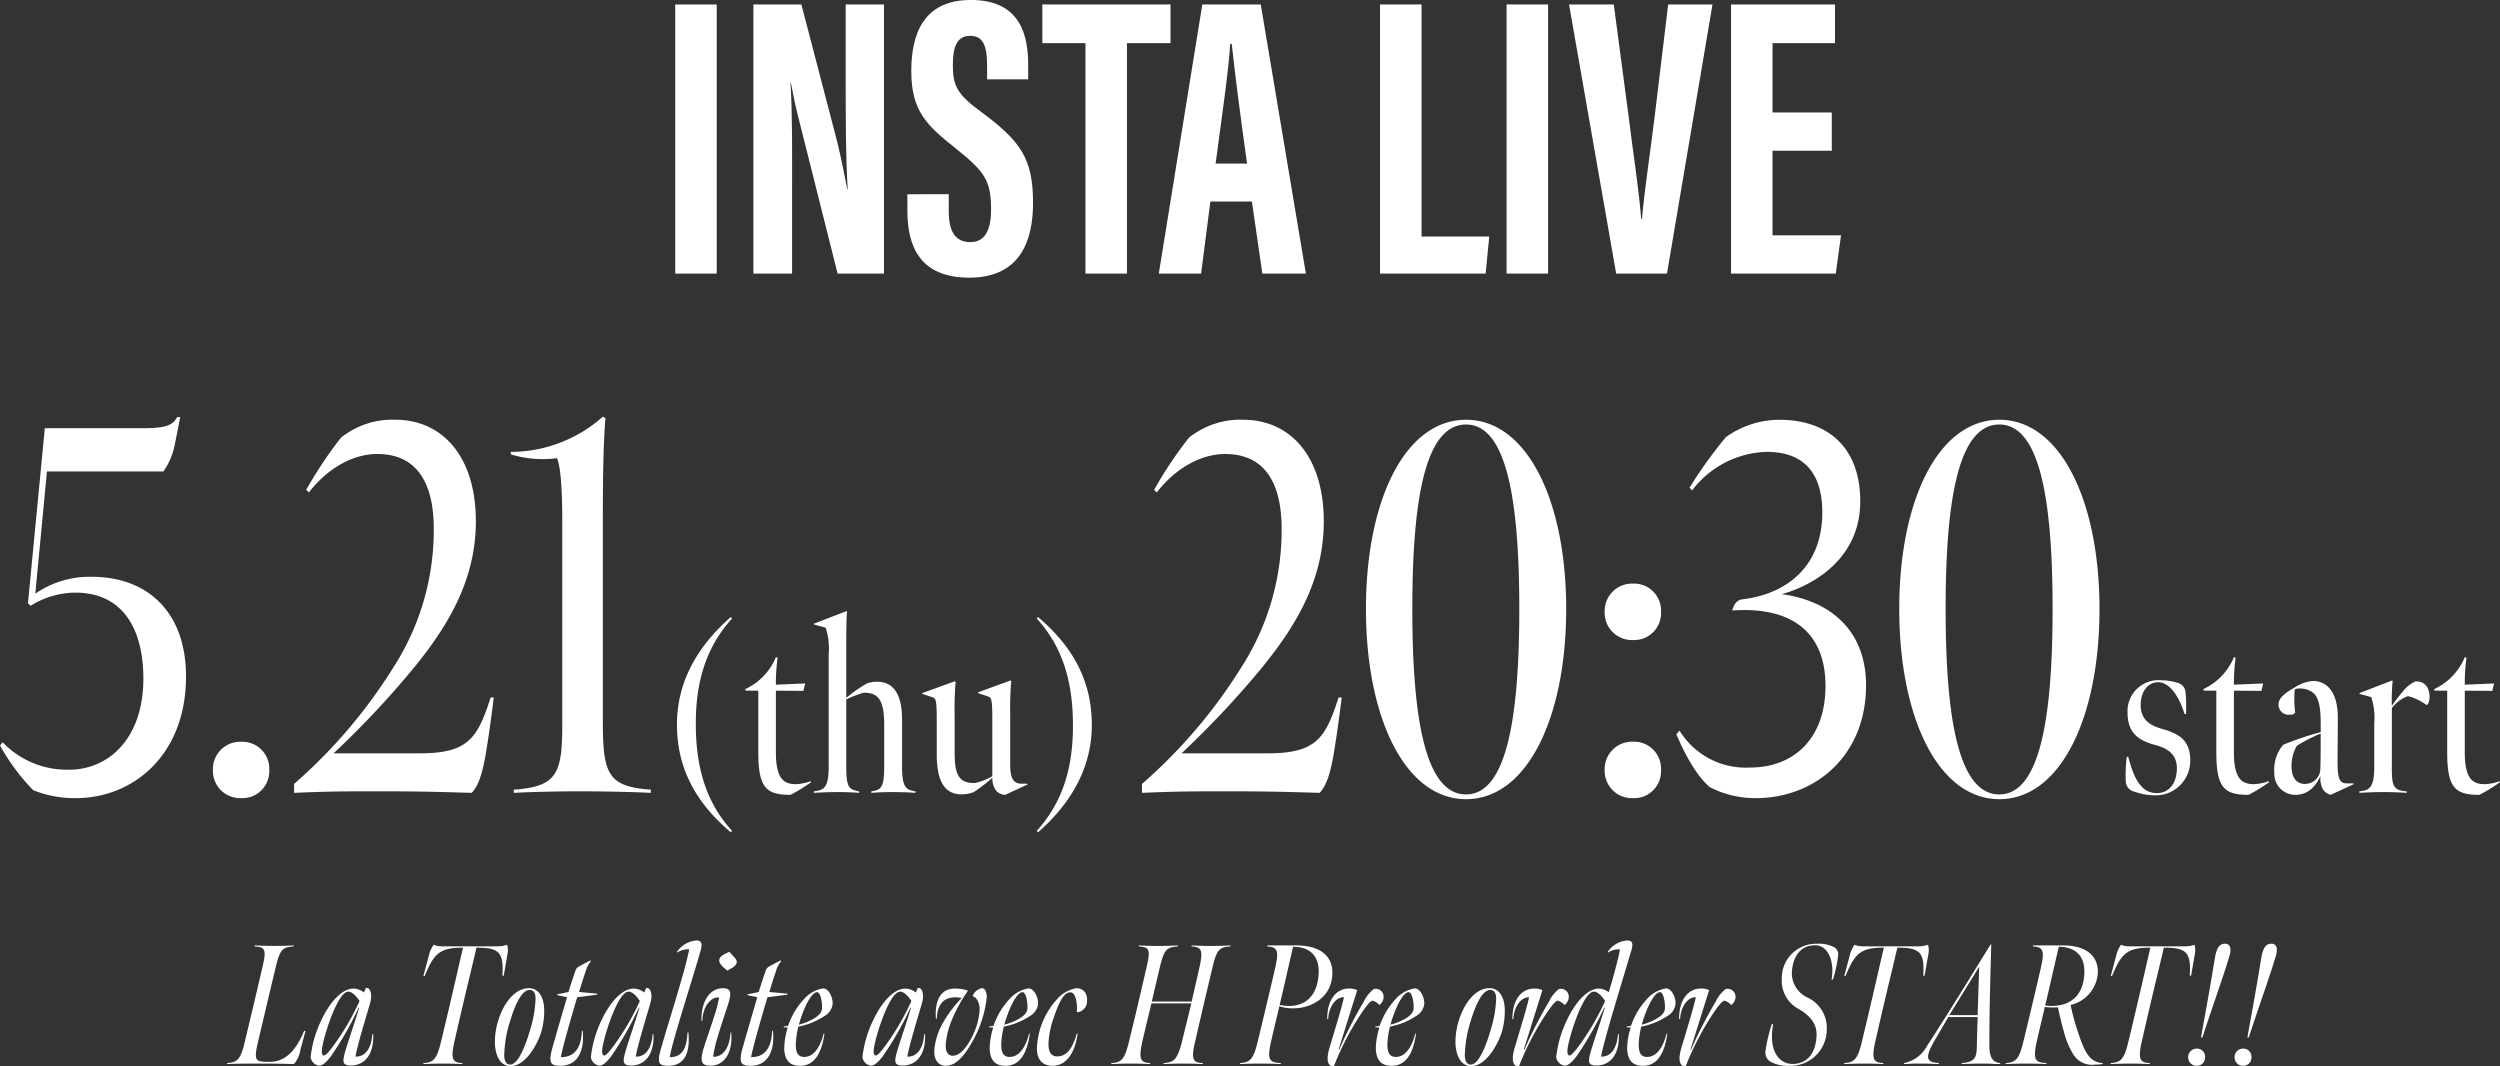
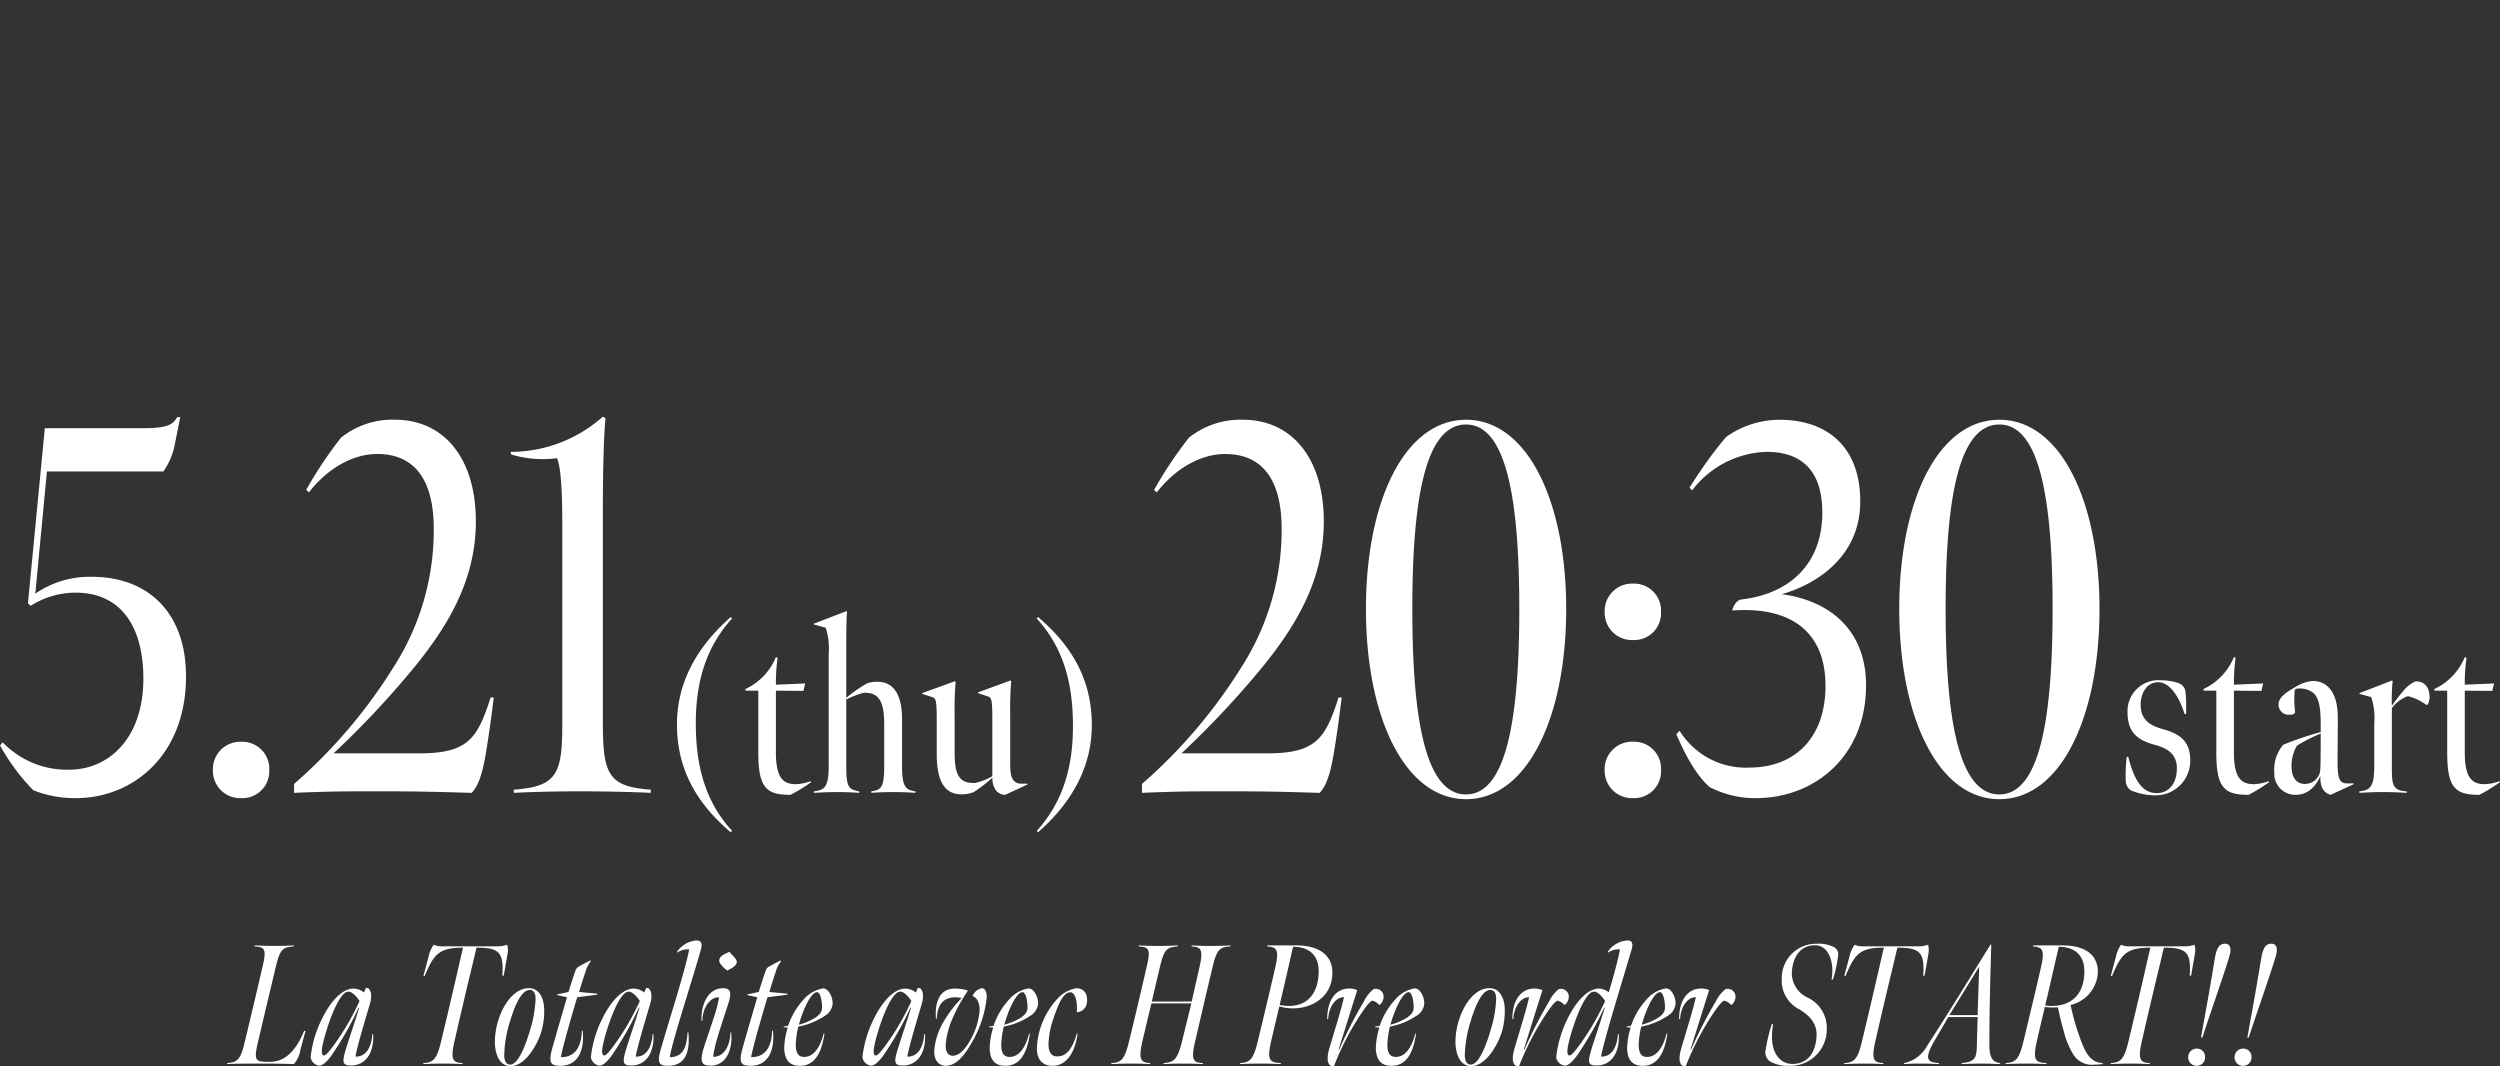
<svg xmlns="http://www.w3.org/2000/svg" width="322.596" height="137.574" viewBox="0 0 322.596 137.574">
  <rect x="0" y="0" width="322.596" height="137.574" fill="#333333" stroke="none" />
  <g transform="translate(-794.614 -20156.691)">
    <path d="M-128.4-.066c1.3,0,2.64.022,3.938.066a3.594,3.594,0,0,0,.836-1.826l.66-2.442-.176-.022c-.99,2.42-2.354,4-4.444,4-1.782,0-2.09-.044-1.54-2.42.7-3.014,1.672-7.084,2.332-9.856.55-2.31.924-2.508,2.288-2.618l.022-.132c-.9.044-1.628.066-2.552.066-.858,0-1.628-.022-2.486-.066l-.022.132c1.32.088,1.584.308,1.034,2.618-.7,3.058-1.518,6.49-2.266,9.592-.55,2.4-.968,2.75-2.288,2.838l-.022.132C-131.791-.066-130.295-.066-128.4-.066Zm9.174-2.486c-.572.792-1.034,1.364-1.342,1.452-.154-.044-.418-.088-.22-1.188.374-1.98,2.046-7.062,3.344-7.062.594,0,1.21.836,1.452,1.21A32.326,32.326,0,0,1-119.229-2.552Zm-.44,1.518a41.069,41.069,0,0,0,3.564-6.27l.066.022c-.462,1.562-1.056,3.256-1.606,4.994-.594,1.892-.66,2.42.418,2.464,1.892.066,3.124-1.452,2.992-4.048l-.11.022c-.066,1.1-.506,2.926-2.178,2.882.088-.55.33-1.452.55-2.288.506-1.8.726-2.53,1.3-4.466.286-.924.242-1.716-.22-2.09l-.286-.022-.242.594a2.272,2.272,0,0,0-1.342-.506c-1.76,0-3.344,2.332-4.114,3.982a14.5,14.5,0,0,0-1.43,4.884A1.3,1.3,0,0,0-121.209.2C-120.7.2-120.131-.418-119.669-1.034ZM-107.767,0q1.287-.066,2.574-.066c.924,0,1.694.022,2.464.066l.022-.132c-1.166-.066-1.606-.308-1.034-2.816.616-2.706,1.364-5.918,2.068-8.822.308-1.276.77-3.256.77-3.256,2.992,0,3.52.638,3.344,3.63l.176-.022.462-2.662a2.659,2.659,0,0,0-.022-1.32,3.821,3.821,0,0,1-1.43.2h-6.886a2.611,2.611,0,0,1-1.166-.2,4.129,4.129,0,0,0-.638,1.452l-.682,2.552.154.044c1.188-2.86,1.87-3.674,4.95-3.674,0,0-.462,1.98-.748,3.256-.682,2.948-1.386,5.984-2.068,8.8-.572,2.4-1.012,2.75-2.288,2.838Zm15.2-4.07a9.637,9.637,0,0,0,.4-3.124c-.066-1.364-.66-2.552-1.892-2.6-1.892-.066-3.322,2-3.96,3.938a9.38,9.38,0,0,0-.506,3.234c.088,1.694.77,2.838,1.958,2.882C-94.787.33-93.225-2.09-92.565-4.07Zm-1.386-.44c-.484,1.694-1.474,4.576-2.6,4.576-.484,0-.748-.44-.77-1.166a15.873,15.873,0,0,1,.792-4.554c.374-1.232,1.276-3.916,2.508-3.916.484,0,.726.418.748,1.056A15.282,15.282,0,0,1-93.951-4.51ZM-90.1.22c2.486,0,3.146-2.288,2.9-4.532l-.11.022c-.022,1.562-.572,3.432-2.706,3.388.2-1.188,1.5-5.7,2.112-7.722l2.552-.33.044-.132-2.354-.22c.242-.792.528-1.76.814-2.552a3.658,3.658,0,0,1,.7-1.408l-.066-.11c-.4.2-.77.4-1.3.682-.352.2-.484.286-.616.638-.286.814-.616,1.826-.9,2.75L-90.475-9l-.044.088,1.3.286c-.572,1.958-1.21,4.136-1.87,6.468C-91.641-.22-91.377.22-90.1.22Zm7.04-2.772C-83.633-1.76-84.1-1.188-84.4-1.1c-.154-.044-.418-.088-.22-1.188.374-1.98,2.046-7.062,3.344-7.062.594,0,1.21.836,1.452,1.21A32.326,32.326,0,0,1-83.061-2.552Zm-.44,1.518A41.069,41.069,0,0,0-79.937-7.3l.066.022c-.462,1.562-1.056,3.256-1.606,4.994-.594,1.892-.66,2.42.418,2.464,1.892.066,3.124-1.452,2.992-4.048l-.11.022c-.066,1.1-.506,2.926-2.178,2.882.088-.55.33-1.452.55-2.288.506-1.8.726-2.53,1.3-4.466.286-.924.242-1.716-.22-2.09l-.286-.022-.242.594A2.272,2.272,0,0,0-80.6-9.746c-1.76,0-3.344,2.332-4.114,3.982A14.5,14.5,0,0,0-86.141-.88,1.3,1.3,0,0,0-85.041.2C-84.535.2-83.963-.418-83.5-1.034ZM-76.175.22c2.6,0,2.794-2.464,2.618-4.312l-.11.022c-.088,1.1-.2,3.212-2.288,3.168.22-1.76,2.948-10.076,4-13.838.33-1.188-.242-1.21-.616-1.21a3.366,3.366,0,0,0-2.464,1.474l.044.088a2.381,2.381,0,0,1,1.54-.418C-74-11.946-76.263-4.95-77.033-2.2-77.627-.264-77.473.22-76.175.22Zm7.656-12.276c.242-.22,1.122-.462,1.21-1.1.022-.44-.682-.924-.946-1.342-.44.242-1.276.462-1.32,1.1C-69.6-12.958-69.047-12.452-68.519-12.056Zm.484,7.964-.088.022C-68.189-2.4-68.937-.9-70.367-.946a16.54,16.54,0,0,1,.484-2.222c.44-1.5.968-3.08,1.452-4.554.44-1.408.44-2.068-.682-2.068-1.8,0-2.838,1.914-2.75,4.224l.11-.044c.066-2.112,1.364-3.146,2.156-2.97a16.894,16.894,0,0,1-.638,2.442c-.44,1.386-.946,2.816-1.3,3.916C-72.127-.308-71.885.2-70.7.2-68.673.2-67.815-1.87-68.035-4.092ZM-65.549.22c2.486,0,3.146-2.288,2.9-4.532l-.11.022c-.022,1.562-.572,3.432-2.706,3.388.2-1.188,1.5-5.7,2.112-7.722l2.552-.33.044-.132-2.354-.22c.242-.792.528-1.76.814-2.552a3.658,3.658,0,0,1,.7-1.408l-.066-.11c-.4.2-.77.4-1.3.682-.352.2-.484.286-.616.638-.286.814-.616,1.826-.9,2.75L-65.923-9l-.044.088,1.3.286c-.572,1.958-1.21,4.136-1.87,6.468C-67.089-.22-66.825.22-65.549.22Zm9.372-9.988A4.218,4.218,0,0,0-58.663-8.36a9.571,9.571,0,0,0-2.024,3.41,2.056,2.056,0,0,1-.55.088l-.044.11a4.785,4.785,0,0,0,.55.022,9.645,9.645,0,0,0-.462,2.794C-61.1-.33-60.335.22-59.147.22-57.453.22-56.4-1.122-56-3.938l-.11.022C-56.6-2-57.475-.924-58.619-.924c-.682,0-1.1-.418-1.078-1.65a11.049,11.049,0,0,1,.33-2.266A9.078,9.078,0,0,0-56-6.2a2.078,2.078,0,0,0,1.056-1.54C-54.9-8.6-55.451-9.768-56.177-9.768ZM-57.255-5.94a7.866,7.866,0,0,1-2.046.858c.462-1.716,1.518-4.2,2.354-4.2.4,0,.638,1.078.638,1.936C-56.287-6.8-56.573-6.38-57.255-5.94Zm9.24,3.388c-.572.792-1.034,1.364-1.342,1.452-.154-.044-.418-.088-.22-1.188.374-1.98,2.046-7.062,3.344-7.062.594,0,1.21.836,1.452,1.21A32.326,32.326,0,0,1-48.015-2.552Zm-.44,1.518A41.069,41.069,0,0,0-44.891-7.3l.066.022c-.462,1.562-1.056,3.256-1.606,4.994-.594,1.892-.66,2.42.418,2.464,1.892.066,3.124-1.452,2.992-4.048l-.11.022c-.066,1.1-.506,2.926-2.178,2.882.088-.55.33-1.452.55-2.288.506-1.8.726-2.53,1.3-4.466.286-.924.242-1.716-.22-2.09l-.286-.022-.242.594a2.272,2.272,0,0,0-1.342-.506c-1.76,0-3.344,2.332-4.114,3.982A14.5,14.5,0,0,0-51.1-.88,1.3,1.3,0,0,0-50,.2C-49.489.2-48.917-.418-48.455-1.034ZM-35.673-9.79a1.6,1.6,0,0,0-1.21,1.012c.528.2.946.814.9,1.914a9.013,9.013,0,0,1-.946,3.3c-.814,1.628-1.672,2.486-2.53,2.486-.66,0-1.012-.638-.858-1.8a10.62,10.62,0,0,1,.792-2.9,19.946,19.946,0,0,1,2.046-3.7,5.2,5.2,0,0,0-1.716-.264c-1.826,0-2.6,1.562-2.42,3.916l.11-.044c.088-2.134,1.166-2.75,2.4-2.75a5.116,5.116,0,0,1,.814.088,16.045,16.045,0,0,0-2.332,3.058,8.515,8.515,0,0,0-1.21,3.784C-41.855-.286-41.063.22-40.359.22c1.1,0,2.178-.88,3.344-2.948a14.589,14.589,0,0,0,1.958-5.9C-35.057-9.284-35.277-9.79-35.673-9.79Zm6.006.022A4.218,4.218,0,0,0-32.153-8.36a9.571,9.571,0,0,0-2.024,3.41,2.056,2.056,0,0,1-.55.088l-.044.11a4.785,4.785,0,0,0,.55.022,9.645,9.645,0,0,0-.462,2.794C-34.595-.33-33.825.22-32.637.22c1.694,0,2.75-1.342,3.146-4.158l-.11.022C-30.085-2-30.965-.924-32.109-.924c-.682,0-1.1-.418-1.078-1.65a11.049,11.049,0,0,1,.33-2.266A9.078,9.078,0,0,0-29.491-6.2a2.078,2.078,0,0,0,1.056-1.54C-28.391-8.6-28.941-9.768-29.667-9.768ZM-30.745-5.94a7.866,7.866,0,0,1-2.046.858c.462-1.716,1.518-4.2,2.354-4.2.4,0,.638,1.078.638,1.936C-29.777-6.8-30.063-6.38-30.745-5.94Zm4.18,6.16c1.826,0,2.9-1.738,3.234-4.158h-.11c-.528,1.87-1.276,2.948-2.53,2.948-.7,0-1.122-.484-1.122-1.606a11.265,11.265,0,0,1,.66-3.344c.7-2.046,1.3-3.322,2.178-3.322.682,0,.924,1.452.814,2.53l.044.044A1.4,1.4,0,0,0-22.121-8.03c.11-1.276-.616-1.76-1.364-1.76a4.251,4.251,0,0,0-2.574,1.5,9.951,9.951,0,0,0-2.53,6.314C-28.567-.528-27.819.22-26.565.22ZM-19,0q1.287-.066,2.574-.066c.924,0,1.672.022,2.442.066l.022-.132C-15.1-.2-15.543-.44-14.971-2.948c.352-1.54,1.166-4.884,1.166-4.884h5.148s-.836,3.41-1.188,4.84c-.616,2.552-1.144,2.75-2.376,2.86L-12.243,0c.946-.044,1.562-.066,2.508-.066.88,0,1.672.022,2.552.066l.022-.132c-1.21-.066-1.606-.308-.99-2.86.66-2.86,1.606-6.93,2.288-9.746.506-2.134.968-2.376,2.244-2.442l.022-.132c-.924.044-1.76.066-2.662.066-.88,0-1.474-.022-2.354-.066l-.022.132c1.144.066,1.54.308,1.078,2.442-.286,1.3-1.056,4.664-1.056,4.664h-5.148s.748-3.212,1.056-4.488c.55-2.31.924-2.508,2.288-2.618l.022-.132c-.9.044-1.628.066-2.552.066-.858,0-1.628-.022-2.486-.066l-.022.132c1.32.088,1.584.308,1.034,2.618-.7,3.058-1.5,6.49-2.266,9.592-.594,2.4-.968,2.75-2.288,2.838ZM2.739-7.634c.33-1.408.792-3.388,1.166-5.038.242-1.034.44-1.98.572-2.464,2.332,0,3.3,1.364,3.3,3.124,0,2.354-1.034,4.51-3.872,4.51A5.573,5.573,0,0,1,2.739-7.634ZM-2.387,0C-1.529-.044-.671-.066.3-.066c.814,0,1.8.022,2.574.066l.022-.132C1.463-.22,1.067-.44,1.639-2.948,1.969-4.4,2.7-7.458,2.7-7.458a5.586,5.586,0,0,0,1.848.264c2.09,0,4.994-1.3,4.994-4.6,0-2.31-1.782-3.52-4.642-3.52H1.155l-.022.132c1.342.088,1.54.528,1.012,2.838C1.441-9.284.671-6.072-.077-2.97-.649-.572-1.089-.22-2.365-.132ZM13.585-7c.484-.682.88-1.122,1.122-1.188a1.781,1.781,0,0,1,.9.572,1.373,1.373,0,0,0,.55-1.078,1.021,1.021,0,0,0-1.276-.99,4.476,4.476,0,0,0-1.276,1.606,56.644,56.644,0,0,0-3.19,6.226l-.066-.044,2.4-7.656a2.706,2.706,0,0,0-1.056-.2c-1.606,0-2.838,1.386-2.816,3.96l.132-.044c.044-1.364.858-2.816,2.024-2.794-.22,1.122-1.078,3.916-1.87,6.556C8.7-.484,9.031.022,9.3.2l.44.066A35.842,35.842,0,0,1,13.585-7Zm6.578-2.772A4.218,4.218,0,0,0,17.677-8.36a9.571,9.571,0,0,0-2.024,3.41,2.056,2.056,0,0,1-.55.088l-.044.11a4.785,4.785,0,0,0,.55.022,9.645,9.645,0,0,0-.462,2.794C15.235-.33,16.005.22,17.193.22c1.694,0,2.75-1.342,3.146-4.158l-.11.022C19.745-2,18.865-.924,17.721-.924c-.682,0-1.1-.418-1.078-1.65a11.049,11.049,0,0,1,.33-2.266A9.078,9.078,0,0,0,20.339-6.2,2.078,2.078,0,0,0,21.4-7.744C21.439-8.6,20.889-9.768,20.163-9.768ZM19.085-5.94a7.866,7.866,0,0,1-2.046.858c.462-1.716,1.518-4.2,2.354-4.2.4,0,.638,1.078.638,1.936C20.053-6.8,19.767-6.38,19.085-5.94Zm12.3,1.87a9.637,9.637,0,0,0,.4-3.124c-.066-1.364-.66-2.552-1.892-2.6-1.892-.066-3.322,2-3.96,3.938a9.38,9.38,0,0,0-.506,3.234c.088,1.694.77,2.838,1.958,2.882C29.161.33,30.723-2.09,31.383-4.07ZM30-4.51C29.513-2.816,28.523.066,27.4.066c-.484,0-.748-.44-.77-1.166a15.872,15.872,0,0,1,.792-4.554C27.8-6.886,28.7-9.57,29.931-9.57c.484,0,.726.418.748,1.056A15.282,15.282,0,0,1,30-4.51ZM37.477-7c.484-.682.88-1.122,1.122-1.188a1.781,1.781,0,0,1,.9.572,1.373,1.373,0,0,0,.55-1.078,1.021,1.021,0,0,0-1.276-.99A4.477,4.477,0,0,0,37.5-8.074a56.644,56.644,0,0,0-3.19,6.226l-.066-.044,2.4-7.656a2.706,2.706,0,0,0-1.056-.2c-1.606,0-2.838,1.386-2.816,3.96L32.9-5.83c.044-1.364.858-2.816,2.024-2.794-.22,1.122-1.078,3.916-1.87,6.556C32.593-.484,32.923.022,33.187.2l.44.066A35.842,35.842,0,0,1,37.477-7Zm7.26-1.144A32.326,32.326,0,0,1,41.5-2.552c-.572.792-1.034,1.364-1.342,1.452-.154-.044-.418-.088-.22-1.188.374-1.98,2.046-7.062,3.344-7.062C43.879-9.35,44.5-8.514,44.737-8.14Zm-.77-1.606c-1.76,0-3.344,2.332-4.114,3.982A14.5,14.5,0,0,0,38.423-.88,1.3,1.3,0,0,0,39.523.2c.506,0,1.078-.616,1.54-1.232A41.069,41.069,0,0,0,44.627-7.3l.066.022c-.462,1.562-1.056,3.256-1.606,4.994-.594,1.892-.66,2.42.418,2.464C45.4.242,46.629-1.276,46.5-3.872l-.11.022c-.066,1.1-.506,2.926-2.178,2.882.088-.55.33-1.452.55-2.288.66-2.464,1.87-6.424,3.388-11.506.33-1.144-.22-1.188-.55-1.188a3.286,3.286,0,0,0-2.53,1.474l.044.088a2.431,2.431,0,0,1,1.54-.418c-.22,1.3-1.078,4.356-1.452,5.544A2.216,2.216,0,0,0,43.967-9.746Zm8.624-.022A4.218,4.218,0,0,0,50.105-8.36a9.571,9.571,0,0,0-2.024,3.41,2.056,2.056,0,0,1-.55.088l-.044.11a4.785,4.785,0,0,0,.55.022,9.645,9.645,0,0,0-.462,2.794C47.663-.33,48.433.22,49.621.22c1.694,0,2.75-1.342,3.146-4.158l-.11.022C52.173-2,51.293-.924,50.149-.924c-.682,0-1.1-.418-1.078-1.65A11.049,11.049,0,0,1,49.4-4.84,9.078,9.078,0,0,0,52.767-6.2a2.078,2.078,0,0,0,1.056-1.54C53.867-8.6,53.317-9.768,52.591-9.768ZM51.513-5.94a7.866,7.866,0,0,1-2.046.858c.462-1.716,1.518-4.2,2.354-4.2.4,0,.638,1.078.638,1.936C52.481-6.8,52.2-6.38,51.513-5.94ZM58.993-7c.484-.682.88-1.122,1.122-1.188a1.781,1.781,0,0,1,.9.572,1.373,1.373,0,0,0,.55-1.078,1.021,1.021,0,0,0-1.276-.99,4.477,4.477,0,0,0-1.276,1.606,56.644,56.644,0,0,0-3.19,6.226l-.066-.044,2.4-7.656a2.706,2.706,0,0,0-1.056-.2c-1.606,0-2.838,1.386-2.816,3.96l.132-.044c.044-1.364.858-2.816,2.024-2.794-.22,1.122-1.078,3.916-1.87,6.556C54.109-.484,54.439.022,54.7.2l.44.066A35.842,35.842,0,0,1,58.993-7ZM68.475.22a4.684,4.684,0,0,0,4.862-4.73A4.31,4.31,0,0,0,70.829-8.6a3.473,3.473,0,0,1-2-3.19c.088-1.958,1.034-3.542,2.992-3.542,1.87,0,2.508,2.376,2.134,4.422h.176a16.756,16.756,0,0,0,.682-3.19,1.046,1.046,0,0,0-.572-1.012,4.419,4.419,0,0,0-2.178-.418,4.438,4.438,0,0,0-4.532,4.576A4.138,4.138,0,0,0,69.8-7.062c1.5.9,2.266,1.958,2.222,3.344-.088,2.376-1.254,3.7-3.1,3.7-1.76,0-3.124-1.694-2.508-5.126h-.176a22.028,22.028,0,0,0-.814,3.476A1.41,1.41,0,0,0,66.033-.33,4.666,4.666,0,0,0,68.475.22ZM75.581,0q1.287-.066,2.574-.066c.924,0,1.694.022,2.464.066l.022-.132C79.475-.2,79.035-.44,79.607-2.948c.616-2.706,1.364-5.918,2.068-8.822.308-1.276.77-3.256.77-3.256,2.992,0,3.52.638,3.344,3.63l.176-.022.462-2.662a2.659,2.659,0,0,0-.022-1.32,3.821,3.821,0,0,1-1.43.2H78.089a2.611,2.611,0,0,1-1.166-.2,4.129,4.129,0,0,0-.638,1.452L75.6-11.4l.154.044c1.188-2.86,1.87-3.674,4.95-3.674,0,0-.462,1.98-.748,3.256-.682,2.948-1.386,5.984-2.068,8.8C77.319-.572,76.879-.22,75.6-.132Zm9.746-.066c1.056,0,1.408.022,2.464.066l.044-.132c-1.452-.11-2-.418-.66-2.772l1.848-3.168h3.784S92.719-3.278,92.7-2.2c-.044,1.43-.286,1.914-1.936,2.068L90.717,0c1.144-.044,1.672-.066,2.684-.066.836,0,1.606.044,2.288.066l.044-.132c-1.386-.11-1.43-1.386-1.408-2.838-.022-4.4.242-12.474.242-12.474l-.11.044c-2.4,3.85-4.994,8.162-8.162,13.024a4.385,4.385,0,0,1-2.97,2.244L83.281,0C84.029-.044,84.293-.066,85.327-.066Zm7.678-12.5-.2,6.248H89.155Zm6.952-2.75-.022.132c1.342.088,1.54.528,1.012,2.838-.7,3.058-1.474,6.27-2.222,9.372-.572,2.4-1.012,2.75-2.288,2.838L96.415,0c.858-.044,1.716-.066,2.684-.066.814,0,1.8.022,2.574.066l.022-.132c-1.43-.088-1.8-.308-1.254-2.816.33-1.452,1.034-4.422,1.034-4.422a8.633,8.633,0,0,0,1.694.044c.2.968.418,1.936.748,3.08a10.867,10.867,0,0,0,1.254,3.036A2.834,2.834,0,0,0,107.943.066,6.92,6.92,0,0,0,108.911,0l.044-.132c-1.672-.088-2.31-1.342-3.146-3.828A29.158,29.158,0,0,1,104.8-7.634a4.533,4.533,0,0,0,3.52-4.246c0-2.464-2-3.432-4.488-3.432Zm1.562,7.744c.4-1.606.77-3.344,1.188-5.1.22-.99.462-2,.572-2.464,2.288,0,3.3,1.342,3.3,3.146,0,2.838-1.518,4.488-4.246,4.488A5.288,5.288,0,0,1,101.519-7.568ZM109.967,0q1.287-.066,2.574-.066c.924,0,1.694.022,2.464.066l.022-.132c-1.166-.066-1.606-.308-1.034-2.816.616-2.706,1.364-5.918,2.068-8.822.308-1.276.77-3.256.77-3.256,2.992,0,3.52.638,3.344,3.63l.176-.022.462-2.662a2.659,2.659,0,0,0-.022-1.32,3.821,3.821,0,0,1-1.43.2h-6.886a2.611,2.611,0,0,1-1.166-.2,4.129,4.129,0,0,0-.638,1.452l-.682,2.552.154.044c1.188-2.86,1.87-3.674,4.95-3.674,0,0-.462,1.98-.748,3.256-.682,2.948-1.386,5.984-2.068,8.8-.572,2.4-1.012,2.75-2.288,2.838Zm11.66-3.432h.176c.594-1.8,1.408-4.2,2.046-6.072s1.3-3.872,1.474-4.532c.242-.858.088-1.5-.594-1.5s-1.012.484-1.232,1.452c-.11.528-.462,2.772-.77,4.51C122.4-7.656,121.935-5.192,121.627-3.432ZM121.077.22A1.064,1.064,0,0,0,122.155-.9,1.046,1.046,0,0,0,121.077-2a1.094,1.094,0,0,0-1.1,1.122A1.076,1.076,0,0,0,121.077.22Zm6.534-3.652h.176c.594-1.8,1.408-4.2,2.046-6.072s1.3-3.872,1.474-4.532c.242-.858.088-1.5-.594-1.5s-1.012.484-1.232,1.452c-.11.528-.462,2.772-.77,4.51C128.381-7.656,127.919-5.192,127.611-3.432ZM127.061.22A1.064,1.064,0,0,0,128.139-.9,1.046,1.046,0,0,0,127.061-2a1.094,1.094,0,0,0-1.1,1.122A1.076,1.076,0,0,0,127.061.22Z" transform="translate(957 20294)" fill="#fff" />
-     <path d="M-74.256-34.736V0H-68.9V-34.736ZM-59.176,0V-9.516c0-6.24.052-10.92-.208-15.132h.052c.208,1.04.468,2.548.936,4.368L-53.3,0h5.98V-34.736h-4.94v9.048c0,5.668,0,10.556.26,14.82h-.052c-.312-1.508-.676-3.588-1.3-6.136L-57.98-34.736h-6.188V0ZM-44.3-10.244v2.08C-44.3-3.588-42.744.52-36.3.52c6.5,0,8.216-4.68,8.216-9.62,0-5.824-1.612-8.008-6.812-11.856-3.068-2.236-3.536-3.432-3.536-5.928,0-2.288.468-3.8,2.236-3.8s2.184,1.456,2.184,3.9v1.716h5.3v-1.872c0-3.8-.988-8.372-7.384-8.372-6.292,0-7.7,4.628-7.7,9.2,0,5.148,2.028,7.02,5.772,9.984,3.692,2.964,4.524,4.108,4.524,7.852,0,2.236-.572,4.212-2.652,4.212-2.028,0-2.808-1.456-2.808-4v-2.184ZM-21.32,0h5.356V-29.744h5.616v-4.992H-26.884v4.992h5.564ZM.156-9.308,1.508,0H7.124L1.3-34.736H-6.24L-11.856,0H-6.4l1.2-9.308ZM-4.524-14.2c.676-5.148,1.768-12.584,1.872-15.444h.208C-2.028-25.74-1.3-20.124-.468-14.2ZM16.692,0H30.316l.468-4.784H22.048V-34.736H16.692ZM33.02-34.736V0h5.356V-34.736Zm8.06,0L47.164,0h6.552l5.876-34.736h-5.72L52.156-20.488c-.572,4.732-1.352,9.724-1.664,13.468h-.1c-.312-4-1.092-8.892-1.664-13.572L46.852-34.736ZM74.984-20.8H67.34v-8.944H75.4v-4.992H61.984V0H75.5l.676-4.94H67.34V-15.86h7.644Z" transform="translate(956 20192)" fill="#fff" />
    <path d="M-151.594.68c7.344,0,14.212-5.508,14.212-15.708,0-8.16-4.828-12.852-12.172-12.852A12.286,12.286,0,0,0-156.83-25.7l1.5-15.776h15.028a8.851,8.851,0,0,0,1.428-3.264l.748-3.74h-.408c-.544,1.02-1.36,1.428-4.488,1.428h-12.58l-2.176,22.576.34.34a10.94,10.94,0,0,1,5.78-1.7c6.12,0,8.772,4.692,8.772,11.084,0,7.752-4.488,11.764-9.588,11.764a11.5,11.5,0,0,1-8.568-3.536l-.34.408A27.148,27.148,0,0,0-157.1-.34,14.443,14.443,0,0,0-151.594.68Zm21.352,0a3.464,3.464,0,0,0,3.6-3.6,3.481,3.481,0,0,0-3.6-3.672,3.535,3.535,0,0,0-3.672,3.672A3.519,3.519,0,0,0-130.242.68Zm6.8-.68c4.624-.2,6.664-.2,11.288-.2,4.42,0,7.14.068,11.628.2,1.156-1.156,1.632-3.672,2.04-6.392.34-2.04.816-5.916.816-5.916h-.408c-1.7,5.372-2.992,7.208-9.18,7.208h-11.084a117.5,117.5,0,0,0,10.676-11.424c4.148-5.168,7.684-11.016,7.684-18.5,0-8.432-4.352-13.124-10.4-13.124a10.608,10.608,0,0,0-7,2.312,52.662,52.662,0,0,0-4.488,6.732l.34.34c2.244-2.924,5.508-4.964,8.84-4.964,4.9,0,7.276,3.468,7.276,9.656a32.665,32.665,0,0,1-5.168,17.816,66.645,66.645,0,0,1-12.852,15.1Zm28.356,0c2.652-.136,5.916-.2,8.5-.2s6.6.068,9.18.2V-.408c-5.44-.408-6.188-1.9-6.188-8.636v-27.4c0-5.644.136-9.792.34-11.9l-.34-.2A17.916,17.916,0,0,1-95.494-44l.068.34a14.3,14.3,0,0,0,5.916.476c.476,1.088.68,4.012.68,8.432V-8.976c0,6.46-.612,8.16-6.256,8.568Zm28,5.088.16-.192C-70.418,1.088-71.6-3.552-71.6-8.928c0-5.024,1.12-9.664,4.672-13.568l-.16-.192c-4.96,4.352-6.944,9.12-6.944,13.824C-74.034-3.936-72.242.736-67.09,5.088ZM-59.378.256a22.068,22.068,0,0,0,2.656-1.632l-.064-.128a6.4,6.4,0,0,1-1.888.384c-1.536,0-2.592-.64-2.592-4.1v-7.968l3.552.032.224-.96-3.776.16a23.383,23.383,0,0,1,.224-3.488l-.224-.064a7.823,7.823,0,0,1-3.968,4.128l.1.192h1.6v7.936C-63.538-.64-62.514.256-59.378.256Zm3.008-22.08.032.1,1.5.416a8.84,8.84,0,0,1,.384,3.456V-3.328c0,2.784-.7,2.976-1.92,3.136V0c.992-.064,2.144-.1,3.1-.1s1.792.032,2.752.1V-.192c-1.248-.256-1.664-.352-1.664-3.168v-8.7a14.269,14.269,0,0,1,2.272-.864c1.728,0,2.624.768,2.624,4.064v5.5c0,2.816-.48,2.976-1.664,3.168V0c.832-.064,1.824-.1,2.752-.1.96,0,2.112.032,2.944.1V-.192c-1.056-.192-1.728-.288-1.728-3.1V-9.472c0-3.776-1.5-4.864-3.2-4.864a4.276,4.276,0,0,0-1.28.192,17.914,17.914,0,0,0-2.72,1.888v-6.336c0-3.04.032-4.064.1-4.8l-.064-.064Zm24.7,22.08,2.88-1.344-.032-.1h-.864c-1.056-.064-1.344-.9-1.344-2.432v-6.24a45.374,45.374,0,0,1,.128-4.576l-.1-.064-4.192,1.536.032.1,1.248.416c.448.16.576.288.576,2.976v7.328a8.287,8.287,0,0,1-2.176.864c-2.336.128-2.688-1.376-2.688-4.064V-9.792a44.684,44.684,0,0,1,.128-4.544l-.1-.064-4.224,1.536.032.1,1.28.416c.448.16.576.288.576,2.976V-4.96c0,3.616,1.12,5.152,3.2,5.152A4.285,4.285,0,0,0-35.73-.1a18.272,18.272,0,0,0,2.4-1.856,2.642,2.642,0,0,0,.48,1.664A1.594,1.594,0,0,0-31.666.256Zm4.224-22.944-.16.192c3.488,3.808,4.672,8.448,4.672,13.824C-22.93-3.648-24.05.992-27.6,4.9l.16.192C-22.482.736-20.5-4.032-20.5-8.736-20.5-13.664-22.29-18.336-27.442-22.688ZM-14.026,0C-9.4-.2-7.362-.2-2.738-.2,1.682-.2,4.4-.136,8.89,0c1.156-1.156,1.632-3.672,2.04-6.392.34-2.04.816-5.916.816-5.916h-.408C9.638-6.936,8.346-5.1,2.158-5.1H-8.926A117.5,117.5,0,0,0,1.75-16.524C5.9-21.692,9.434-27.54,9.434-35.02c0-8.432-4.352-13.124-10.4-13.124a10.608,10.608,0,0,0-7,2.312A52.663,52.663,0,0,0-12.462-39.1l.34.34c2.244-2.924,5.508-4.964,8.84-4.964,4.9,0,7.276,3.468,7.276,9.656A32.665,32.665,0,0,1-1.174-16.252a66.645,66.645,0,0,1-12.852,15.1Zm41.82.816c7.888,0,12.92-10.54,12.92-24.548,0-13.94-5.032-24.412-12.92-24.412s-12.92,10.4-12.92,24.412S19.906.816,27.794.816Zm0-.612c-5.236,0-6.936-9.656-6.936-23.936s1.7-23.8,6.936-23.8c5.168,0,6.868,9.52,6.868,23.8S32.962.2,27.794.2ZM49.35-19.72a3.464,3.464,0,0,0,3.6-3.6A3.481,3.481,0,0,0,49.35-27a3.535,3.535,0,0,0-3.672,3.672A3.519,3.519,0,0,0,49.35-19.72Zm0,20.4a3.464,3.464,0,0,0,3.6-3.6A3.481,3.481,0,0,0,49.35-6.6a3.535,3.535,0,0,0-3.672,3.672A3.519,3.519,0,0,0,49.35.68Zm15.844,0c7.616,0,14.212-5.44,14.212-14.552,0-7.208-4.76-10.948-10.88-11.764C72.878-26.86,78.658-30.4,78.658-37.6s-4.42-10.54-10.4-10.54A11.9,11.9,0,0,0,61.318-45.9a57.79,57.79,0,0,0-4.692,6.528l.34.34A12.482,12.482,0,0,1,66.622-44c4.284,0,7.14,2.244,7.14,7.82,0,6.868-4.488,10.54-10.4,11.22-.952.136-1.224,1.428-1.224,1.428,7.548-.544,12.036,2.72,12.036,9.724,0,6.868-4.148,10.54-9.724,10.54a10.03,10.03,0,0,1-9.112-4.76l-.408.476c1.224,2.856,2.652,5.372,4.284,6.8A12.735,12.735,0,0,0,65.194.68ZM96.61.816c7.888,0,12.92-10.54,12.92-24.548,0-13.94-5.032-24.412-12.92-24.412S83.69-37.74,83.69-23.732,88.722.816,96.61.816Zm0-.612c-5.236,0-6.936-9.656-6.936-23.936s1.7-23.8,6.936-23.8c5.168,0,6.868,9.52,6.868,23.8S101.778.2,96.61.2ZM116.634.32a4.467,4.467,0,0,0,4.608-4.448c0-2.4-1.12-3.424-3.552-4.1-1.76-.48-2.848-1.28-2.848-3.136,0-1.472.768-2.912,2.272-2.912,1.408,0,2.656,1.728,3.392,4.1h.192a21.611,21.611,0,0,0-.064-2.816,1.371,1.371,0,0,0-1.056-1.216,7.2,7.2,0,0,0-2.144-.32,3.985,3.985,0,0,0-4.288,4.032c-.032,2.848,1.472,3.744,3.584,4.32,1.792.48,2.784,1.344,2.784,3.008,0,1.792-.9,3.2-2.592,3.2-1.92,0-2.912-1.7-3.68-4.672h-.192a18.183,18.183,0,0,0-.128,3.168A1.4,1.4,0,0,0,114.01-.16,8.1,8.1,0,0,0,116.634.32ZM128.762.256a22.067,22.067,0,0,0,2.656-1.632l-.064-.128a6.4,6.4,0,0,1-1.888.384c-1.536,0-2.592-.64-2.592-4.1v-7.968l3.552.032.224-.96-3.776.16a23.383,23.383,0,0,1,.224-3.488l-.224-.064a7.823,7.823,0,0,1-3.968,4.128l.1.192h1.6v7.936C124.6-.64,125.626.256,128.762.256Zm6.016,0c.992,0,2.3-.352,3.264-2.432a3.219,3.219,0,0,0,.256,1.6,1.645,1.645,0,0,0,1.056.832L142.33-1.12l-.032-.1h-.832c-.928,0-1.216-.544-1.216-2.784,0-1.376.032-3.872.032-5.664,0-3.744-1.7-4.768-3.232-4.768a4.913,4.913,0,0,0-2.272.8c-1.184.672-2.144,1.344-2.144,2.208a1.3,1.3,0,0,0,1.44,1.344,1.559,1.559,0,0,0,.48-.064l.224-.192a14.6,14.6,0,0,1-.064-2.912l.128-.16a2.811,2.811,0,0,1,2.272.512c.8.672.96,2.144.96,4.1v.96a40.348,40.348,0,0,0-4.832,1.632,4.923,4.923,0,0,0-1.152,3.584A2.712,2.712,0,0,0,134.778.256Zm1.248-1.408c-.992,0-1.6-.7-1.7-1.888A5.224,5.224,0,0,1,135-6.08a19.361,19.361,0,0,1,3.072-1.568c0,2.144,0,3.84-.064,4.832A1.986,1.986,0,0,1,136.026-1.152ZM143.1-12.768l1.5.416a8.84,8.84,0,0,1,.384,3.456v5.568c0,2.784-.7,2.976-1.92,3.136V0c1.248-.064,1.792-.1,3.04-.1,1.216,0,1.856.032,3.072.1V-.192c-2.08-.128-1.92-.992-1.92-4.352v-6.4a4.456,4.456,0,0,1,2.08-1.536,6.874,6.874,0,0,1,2.4,1.152l.16-.1a1.991,1.991,0,0,0,.224-.96c0-.992-.48-2.08-1.856-1.984a4.444,4.444,0,0,0-1.632,1.344,22.354,22.354,0,0,0-1.376,1.792,24.731,24.731,0,0,1,.1-3.2l-.064-.064-4.224,1.632ZM158.554.256a22.067,22.067,0,0,0,2.656-1.632l-.064-.128a6.4,6.4,0,0,1-1.888.384c-1.536,0-2.592-.64-2.592-4.1v-7.968l3.552.032.224-.96-3.776.16a23.385,23.385,0,0,1,.224-3.488l-.224-.064a7.823,7.823,0,0,1-3.968,4.128l.1.192h1.6v7.936C154.394-.64,155.418.256,158.554.256Z" transform="translate(956 20259)" fill="#fff" />
  </g>
</svg>